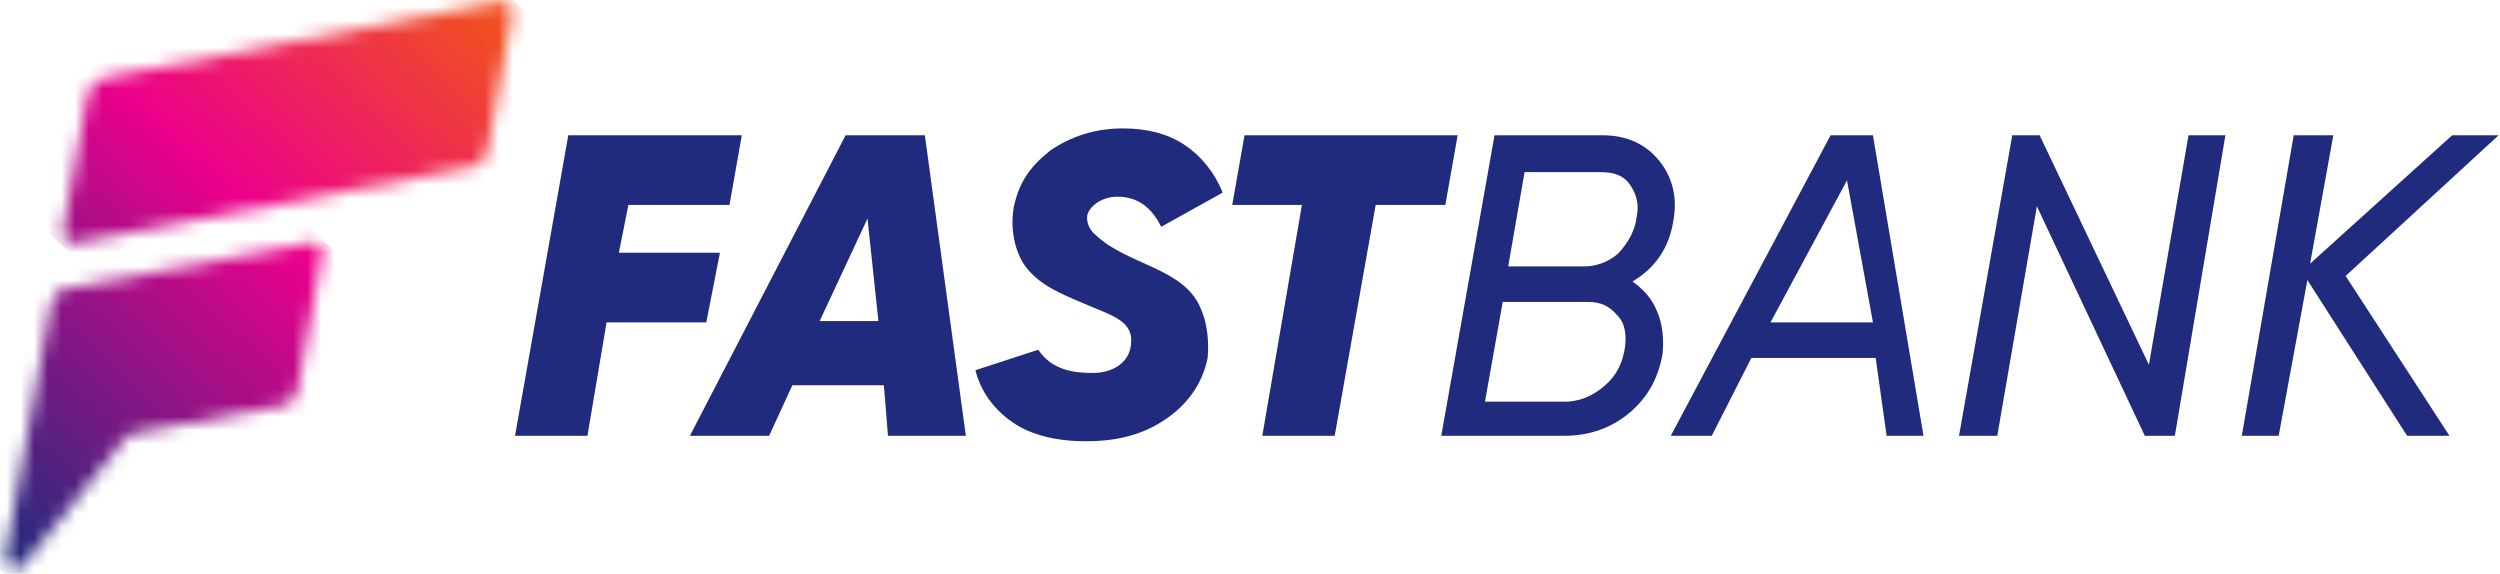
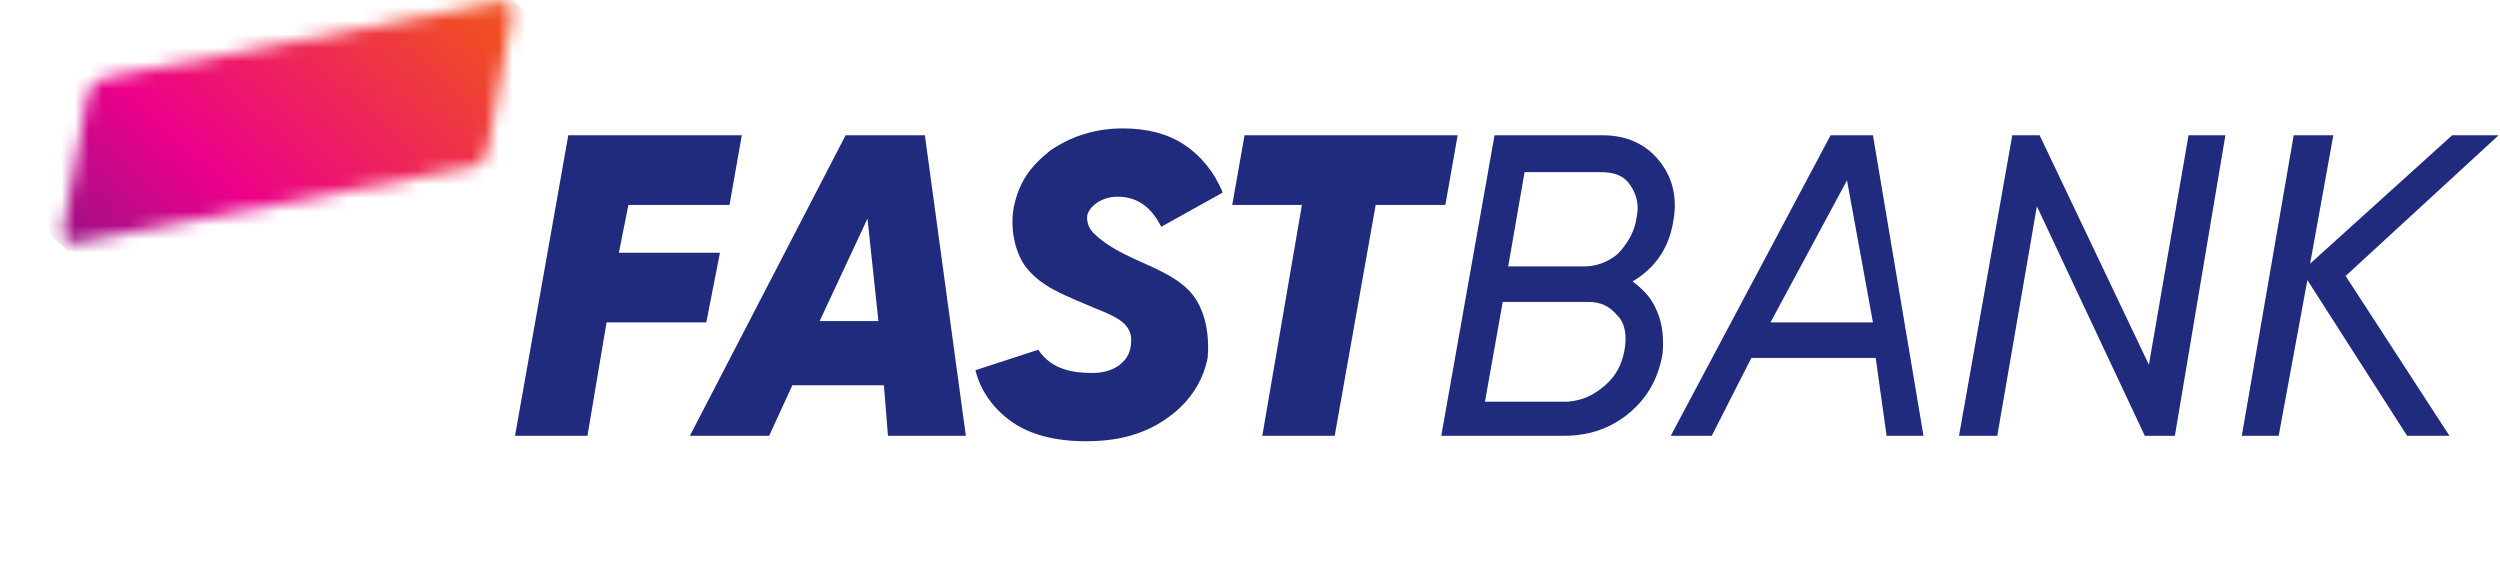
<svg xmlns="http://www.w3.org/2000/svg" width="183" height="42" viewBox="0 0 183 42" fill="none">
  <mask id="mask0_42_9" style="mask-type:luminance" maskUnits="userSpaceOnUse" x="0" y="17" width="24" height="25">
-     <path d="M22.7 17.8L4.9 21.1C4.2 21.2 3.8 21.8 3.7 22.4L0.4 40.7C0.3 41.5 1.2 41.9 1.7 41.4L9 32.3C9.3 31.9 9.5 31.8 9.9 31.7L20.7 29.7C21.3 29.6 21.7 29.1 21.8 28.5L23.6 18.5C23.8 18.1 23.4 17.7 22.8 17.7H22.7V17.8Z" fill="white" />
-   </mask>
+     </mask>
  <g mask="url(#mask0_42_9)">
-     <path d="M-11.8 30.7L11.2 6L35.9 29L12.9 53.7L-11.8 30.7Z" fill="url(#paint0_linear_42_9)" />
-   </g>
+     </g>
  <mask id="mask1_42_9" style="mask-type:luminance" maskUnits="userSpaceOnUse" x="4" y="0" width="34" height="18">
    <path d="M36.7 0.1L7.6 5.7C6.9 5.9 6.5 6.4 6.4 7L4.6 16.9C4.5 17.5 5 17.9 5.5 17.8L34.6 12.2C35.2 12.1 35.6 11.6 35.7 11L37.5 1C37.6 0.5 37.2 0.1 36.7 0.1Z" fill="white" />
  </mask>
  <g mask="url(#mask1_42_9)">
    <path d="M-4.4 9.7L19.8 -16.4L46.6 8.4L22.4 34.5L-4.4 9.7Z" fill="url(#paint1_linear_42_9)" />
  </g>
  <path d="M53.4 15H46L45.3 18.5H52.7L51.7 23.6H44.4L43 31.9H37.7L41.6 9.9H54.3L53.4 15Z" fill="#212B7E" />
  <path d="M60 23.5H64.3L63.5 16L60 23.5ZM65 31.9L64.7 28.2H58L56.3 31.9H50.5L61.9 9.9H67.7L70.7 31.9H65Z" fill="#212B7E" />
  <path d="M79.5 32.3C77.2 32.3 75.4 31.8 74.1 30.9C72.8 30 71.8 28.7 71.4 27.1L76 25.6C77 27.1 78.6 27.3 80 27.3C81.6 27.3 82.8 26.4 82.8 25C82.9 23.4 81.1 23 79.3 22.2C77.4 21.4 76.3 20.9 75.3 19.8C74.4 18.8 73.9 17 74.2 15.2C74.6 13.3 75.4 12.2 76.9 11C78.4 10 80.1 9.4 82.2 9.4C84 9.4 85.5 9.8 86.7 10.6C87.9 11.4 88.9 12.6 89.5 14.1L85 16.6C84.3 15.2 83.3 14.4 81.8 14.4C80.6 14.4 79.8 15.1 79.6 15.7C79.5 16.2 79.7 16.8 80.2 17.2C82.5 19.4 86.7 19.6 87.9 22.6C88.4 23.7 88.5 25.1 88.4 26.2C88 28.2 86.8 29.7 85.3 30.7C83.7 31.8 81.8 32.3 79.5 32.3Z" fill="#212B7E" />
  <path d="M106.7 9.9L105.8 15H100.7L97.7 31.9H92.4L95.3 15H90.2L91.1 9.9H106.7Z" fill="#212B7E" />
  <path d="M129.6 23.6H137.1L135.2 13.2L129.6 23.6ZM138.1 31.9L137.3 26.2H128.2L125.3 31.9H122.3L134 9.9H137.1L140.8 31.9H138.1Z" fill="#212B7E" />
  <path d="M143.4 31.9L147.3 9.9H149.3L157.3 26.7L160.2 9.9H162.9L159.2 31.9H157L149.1 15.1L146.2 31.9H143.4Z" fill="#212B7E" />
  <path d="M182.9 9.9L171.7 20.2L179.3 31.9H176.2L168.9 20.5L166.8 31.9H164.1L167.9 9.9H170.8L169.1 19.3L179.5 9.9H182.9Z" fill="#212B7E" />
  <path d="M119.8 15.9C120 15 119.8 14.2 119.3 13.5C118.8 12.8 118.1 12.6 117.1 12.6H111.6L110.4 19.5H116C116.8 19.5 117.7 19.2 118.4 18.6C119.2 17.8 119.7 16.8 119.8 15.9ZM117.5 28.2C118.3 27.5 118.7 26.7 118.9 25.7C119.1 24.7 119 23.7 118.4 23.1C117.8 22.4 117.2 22.1 116.2 22.1H110L108.7 29.4H114.8C115.9 29.3 116.7 28.9 117.5 28.2ZM122.5 16.1C122.2 18.1 121.2 19.6 119.5 20.6C120.3 21.2 120.9 21.8 121.3 22.8C121.7 23.7 121.8 24.8 121.7 25.9C121.4 27.6 120.7 29 119.3 30.2C118 31.3 116.4 31.9 114.5 31.9H105.5L109.4 9.9H117.3C119 9.9 120.4 10.5 121.4 11.7C122.4 12.9 122.8 14.4 122.5 16.1Z" fill="#212B7E" />
  <defs>
    <linearGradient id="paint0_linear_42_9" x1="1.058" y1="41.621" x2="38.336" y2="1.566" gradientUnits="userSpaceOnUse">
      <stop stop-color="#212B7E" />
      <stop offset="0.569" stop-color="#EC008B" />
      <stop offset="1" stop-color="#F04E23" />
    </linearGradient>
    <linearGradient id="paint1_linear_42_9" x1="-2.484" y1="34.515" x2="31.237" y2="-1.89" gradientUnits="userSpaceOnUse">
      <stop stop-color="#212B7E" />
      <stop offset="0.569" stop-color="#EC008B" />
      <stop offset="1" stop-color="#F04E23" />
    </linearGradient>
  </defs>
</svg>